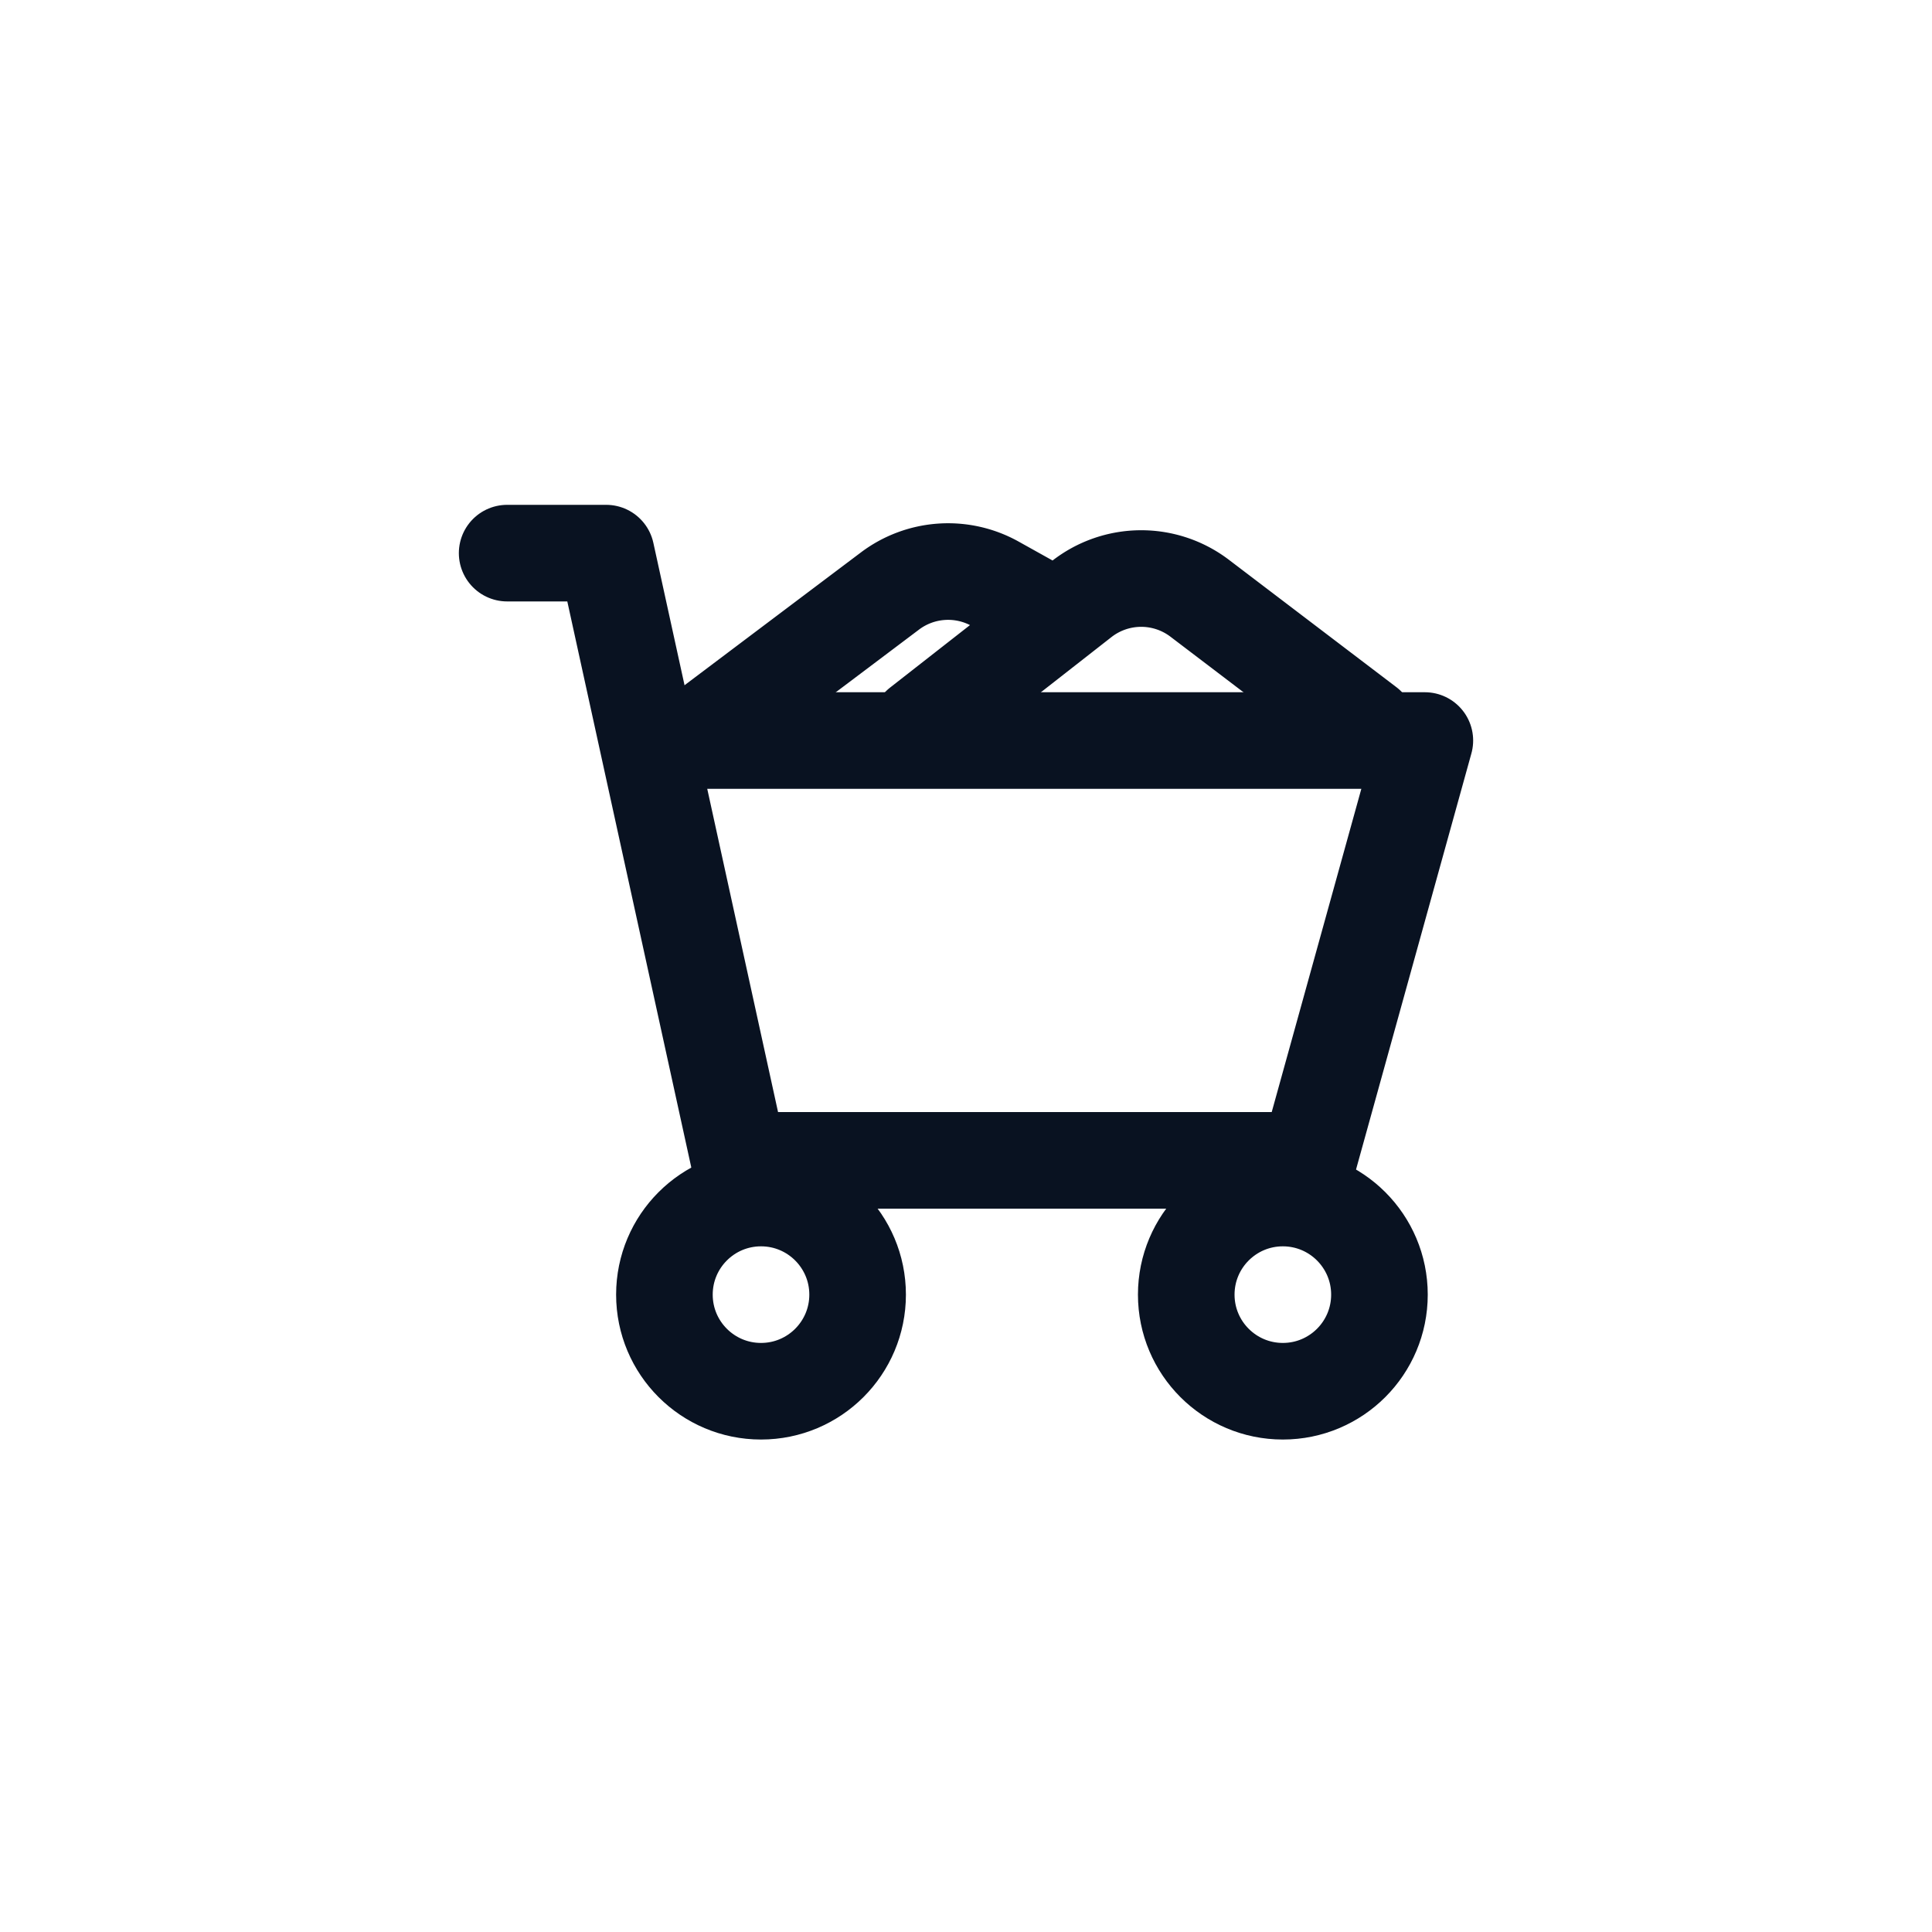
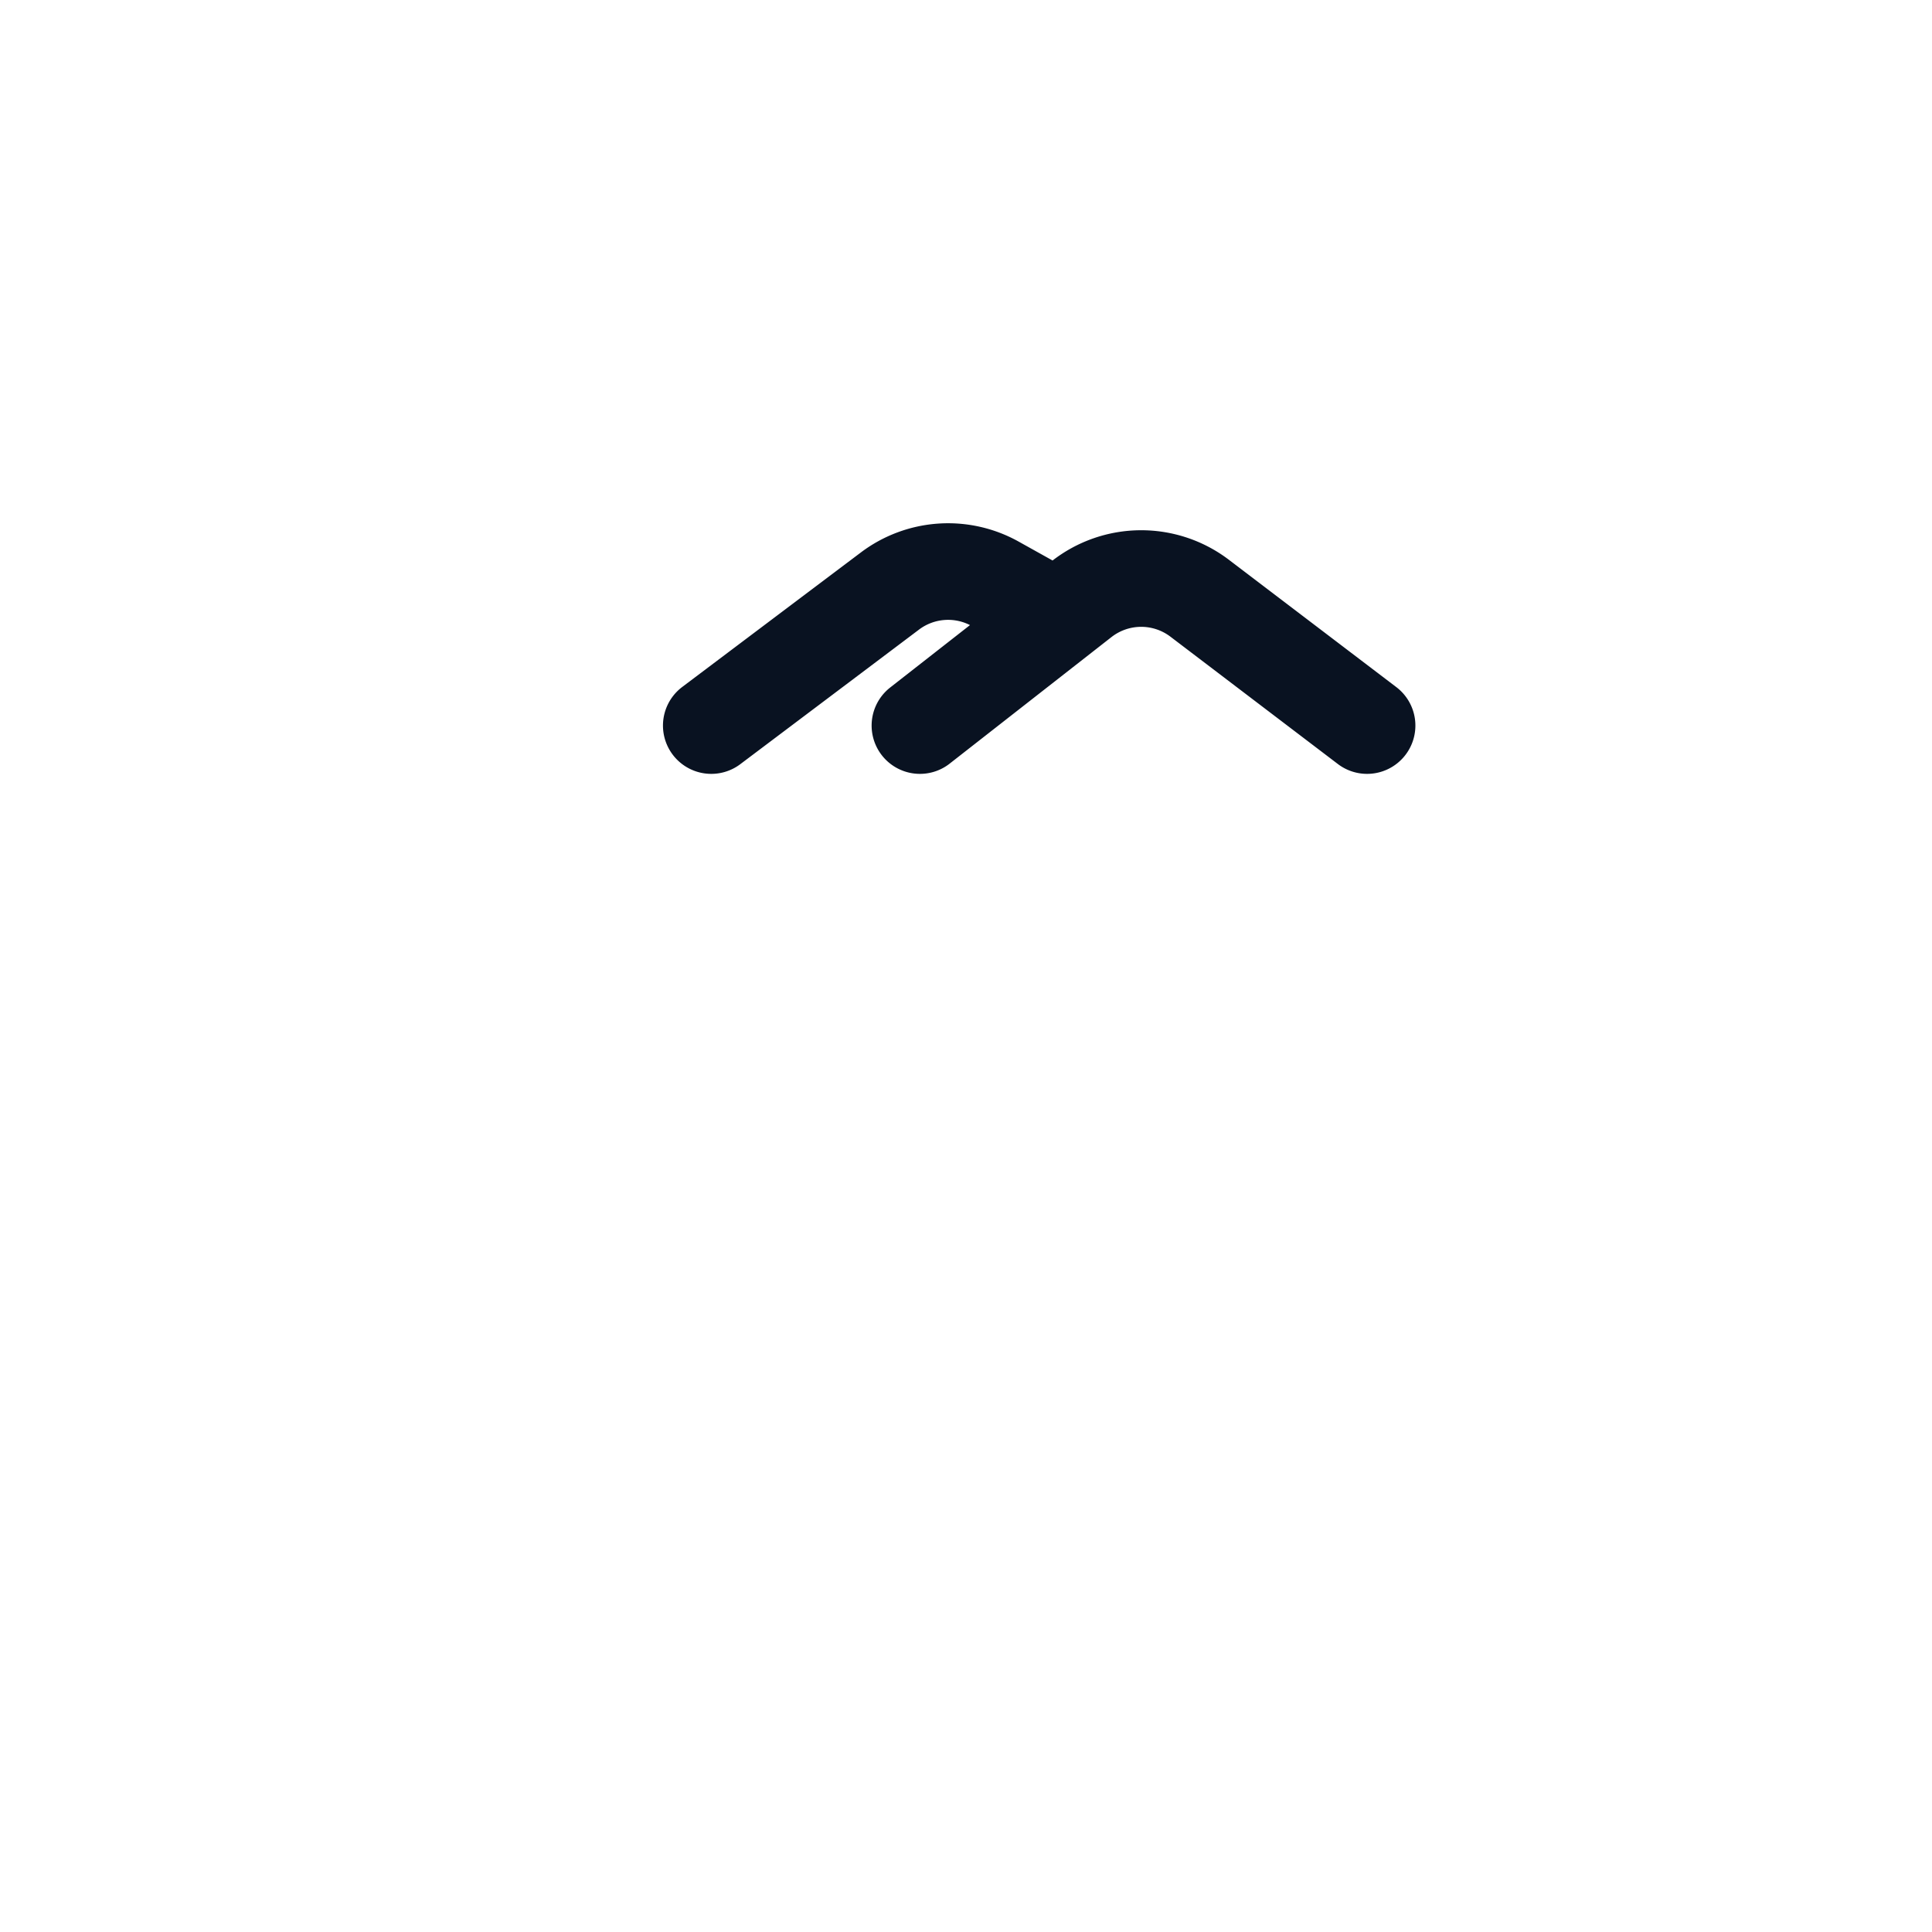
<svg xmlns="http://www.w3.org/2000/svg" width="20" height="20">
  <g fill="none" fill-rule="evenodd">
-     <rect width="20" height="20" rx="4" />
    <g stroke="#091221" stroke-linecap="round" stroke-linejoin="round" transform="translate(5.25 5.726)">
-       <path d="M0 0h1.025l1.377 6.286h5.893L9.5 1.94H1.608" />
-       <circle cx="2.628" cy="7.676" r="1" />
-       <circle cx="8.03" cy="7.676" r="1" />
-       <path d="M4.273 1.785 5.948.475A1 1 0 0 1 7.169.467l1.733 1.318h0M2.113 1.785 3.963.392a1 1 0 0 1 1.09-.074l.382.213h0" />
+       <path d="M4.273 1.785 5.948.475A1 1 0 0 1 7.169.467l1.733 1.318h0M2.113 1.785 3.963.392a1 1 0 0 1 1.09-.074l.382.213" />
    </g>
  </g>
</svg>